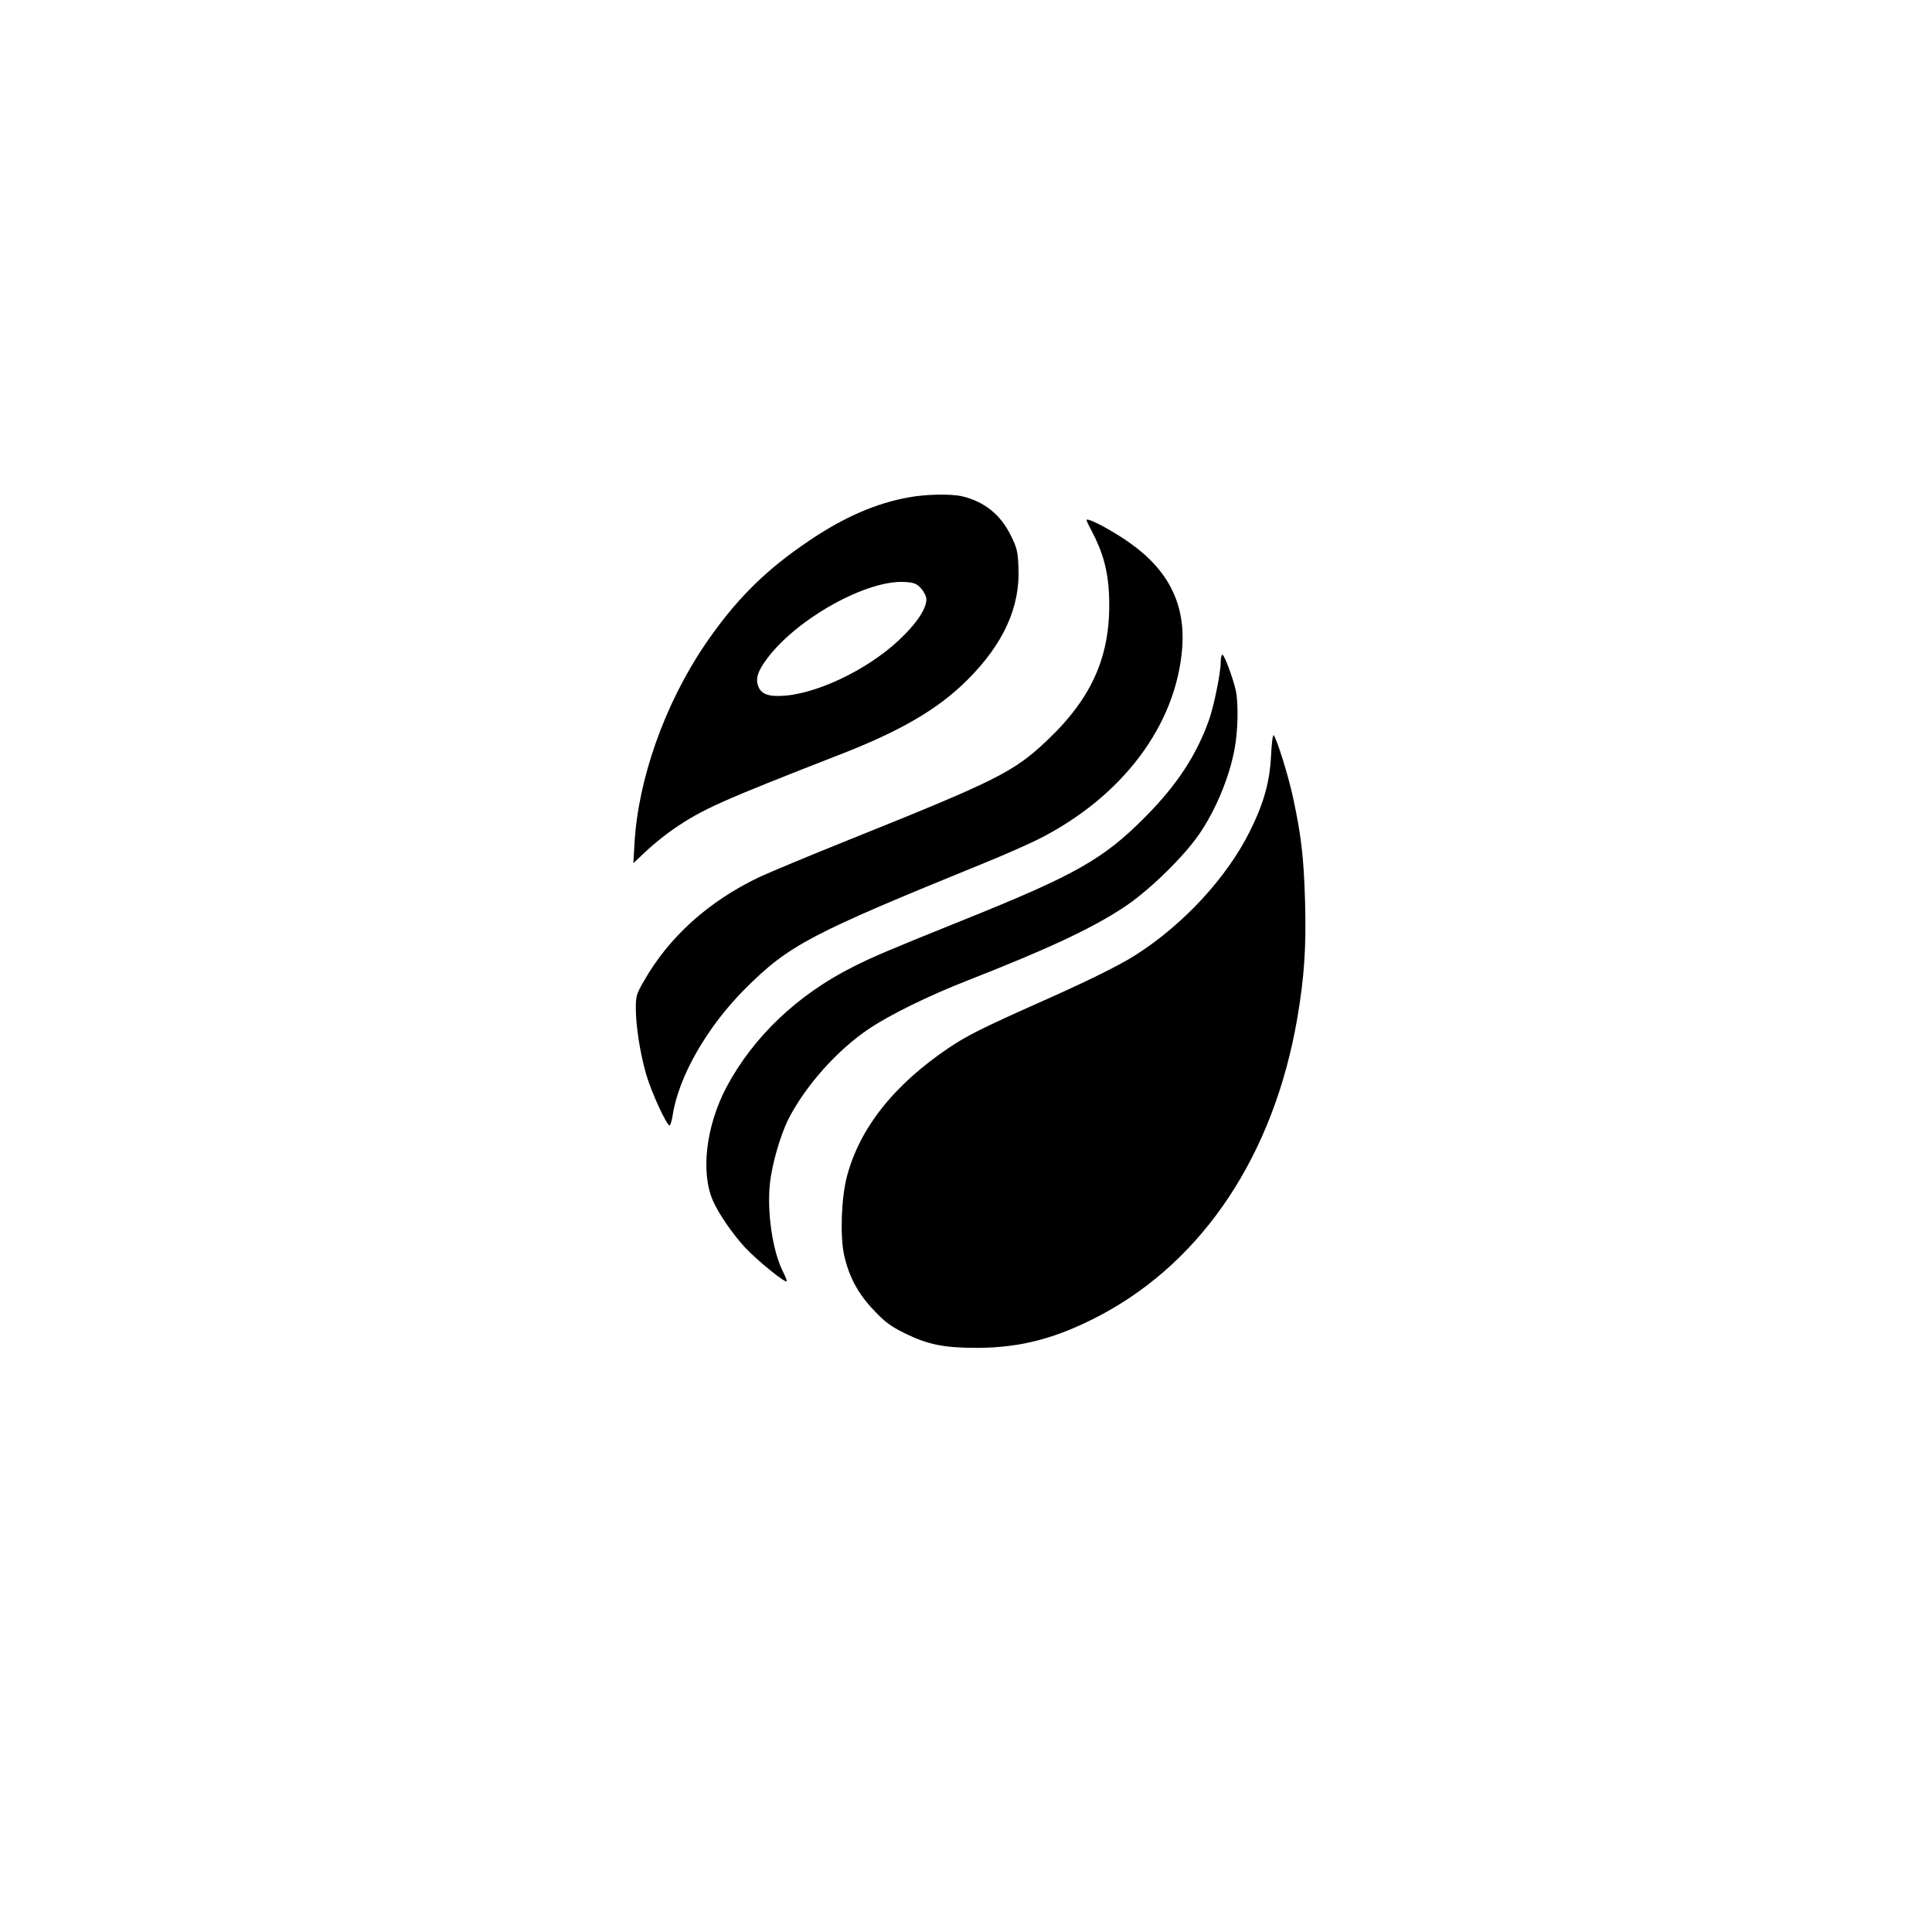
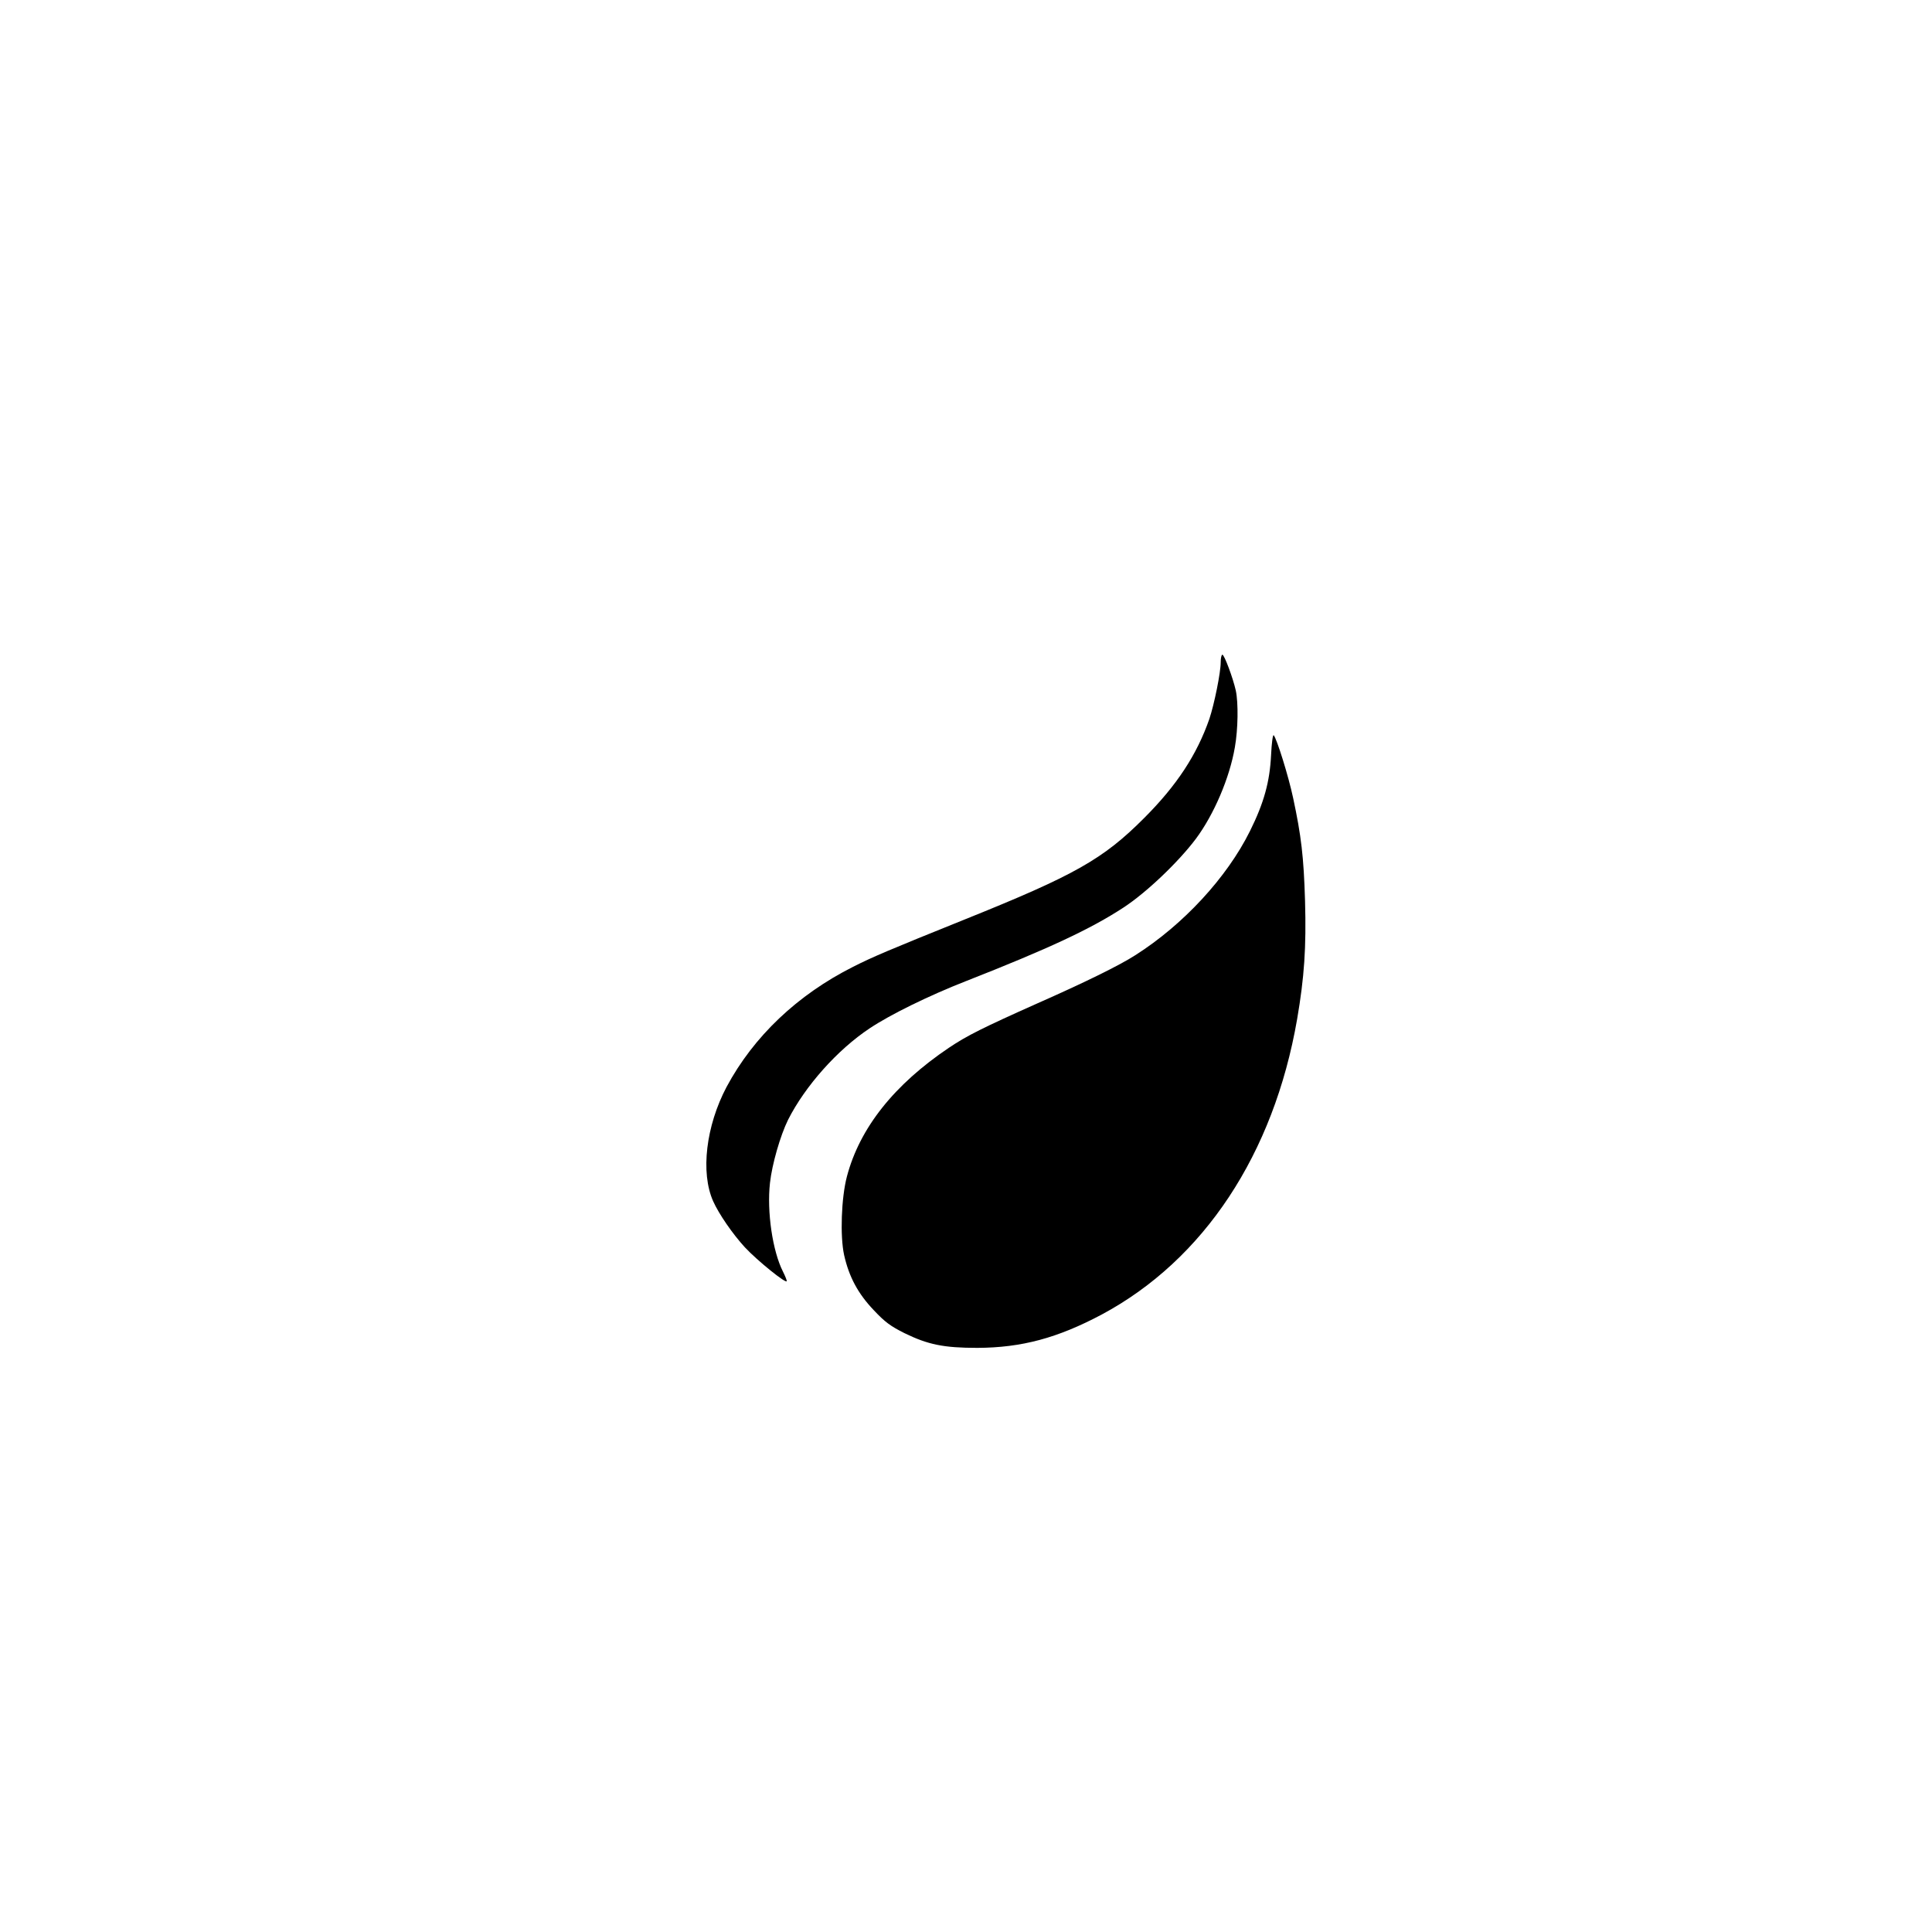
<svg xmlns="http://www.w3.org/2000/svg" version="1.0" width="1024pt" height="1024pt" viewBox="0 0 1024 1024" preserveAspectRatio="xMidYMid meet">
  <g transform="translate(0,1024) scale(0.1,-0.1)" fill="#000000" stroke="none">
-     <path d="M4817 7604 c-173 -31 -342 -104 -527 -229 -235 -157 -398 -321 -559 -560 -209 -311 -349 -707 -368 -1045 l-6 -105 69 65 c38 36 103 88 144 116 155 106 247 147 885 396 317 123 518 240 671 393 192 191 282 387 272 598 -3 85 -8 103 -41 170 -55 111 -141 179 -259 207 -60 13 -188 11 -281 -6z m66 -484 c15 -17 27 -42 27 -57 0 -44 -41 -111 -115 -186 -159 -165 -438 -307 -632 -324 -86 -7 -126 6 -143 47 -17 41 -5 81 44 147 159 215 536 424 736 408 46 -3 60 -9 83 -35z" />
-     <path d="M5785 7428 c60 -113 87 -210 93 -337 14 -315 -83 -544 -330 -777 -174 -165 -266 -211 -1038 -521 -212 -85 -430 -176 -486 -202 -267 -127 -479 -318 -610 -549 -41 -70 -44 -82 -44 -147 0 -93 23 -239 55 -350 28 -96 112 -278 125 -270 4 3 11 26 15 52 31 206 182 470 385 673 233 232 344 290 1265 665 104 42 232 99 285 125 448 225 735 606 766 1017 17 230 -72 410 -277 555 -67 48 -179 112 -216 122 -20 6 -19 3 12 -56z" />
    <path d="M6470 6730 c0 -55 -34 -222 -60 -300 -66 -190 -173 -353 -345 -525 -218 -219 -369 -304 -951 -538 -407 -164 -489 -199 -592 -251 -296 -149 -528 -370 -671 -637 -109 -206 -139 -454 -71 -606 30 -67 102 -172 168 -244 65 -70 222 -197 222 -179 0 6 -9 28 -20 50 -55 108 -86 317 -69 470 11 100 55 252 96 335 90 178 261 371 433 485 108 72 311 172 510 250 436 171 661 276 835 390 121 79 291 241 384 365 95 128 178 321 206 484 17 96 19 235 5 301 -15 67 -61 190 -71 190 -5 0 -9 -18 -9 -40z" />
    <path d="M6737 6238 c-7 -141 -37 -252 -112 -403 -122 -246 -353 -496 -608 -658 -84 -54 -267 -144 -523 -257 -280 -125 -369 -169 -464 -233 -291 -196 -473 -425 -541 -682 -30 -113 -37 -317 -15 -417 26 -116 74 -205 157 -292 59 -63 89 -85 163 -122 125 -61 208 -78 386 -78 235 1 425 52 660 177 541 290 911 850 1035 1565 38 221 49 380 42 627 -7 234 -20 344 -63 545 -25 118 -87 315 -103 333 -5 5 -11 -43 -14 -105z" />
  </g>
</svg>